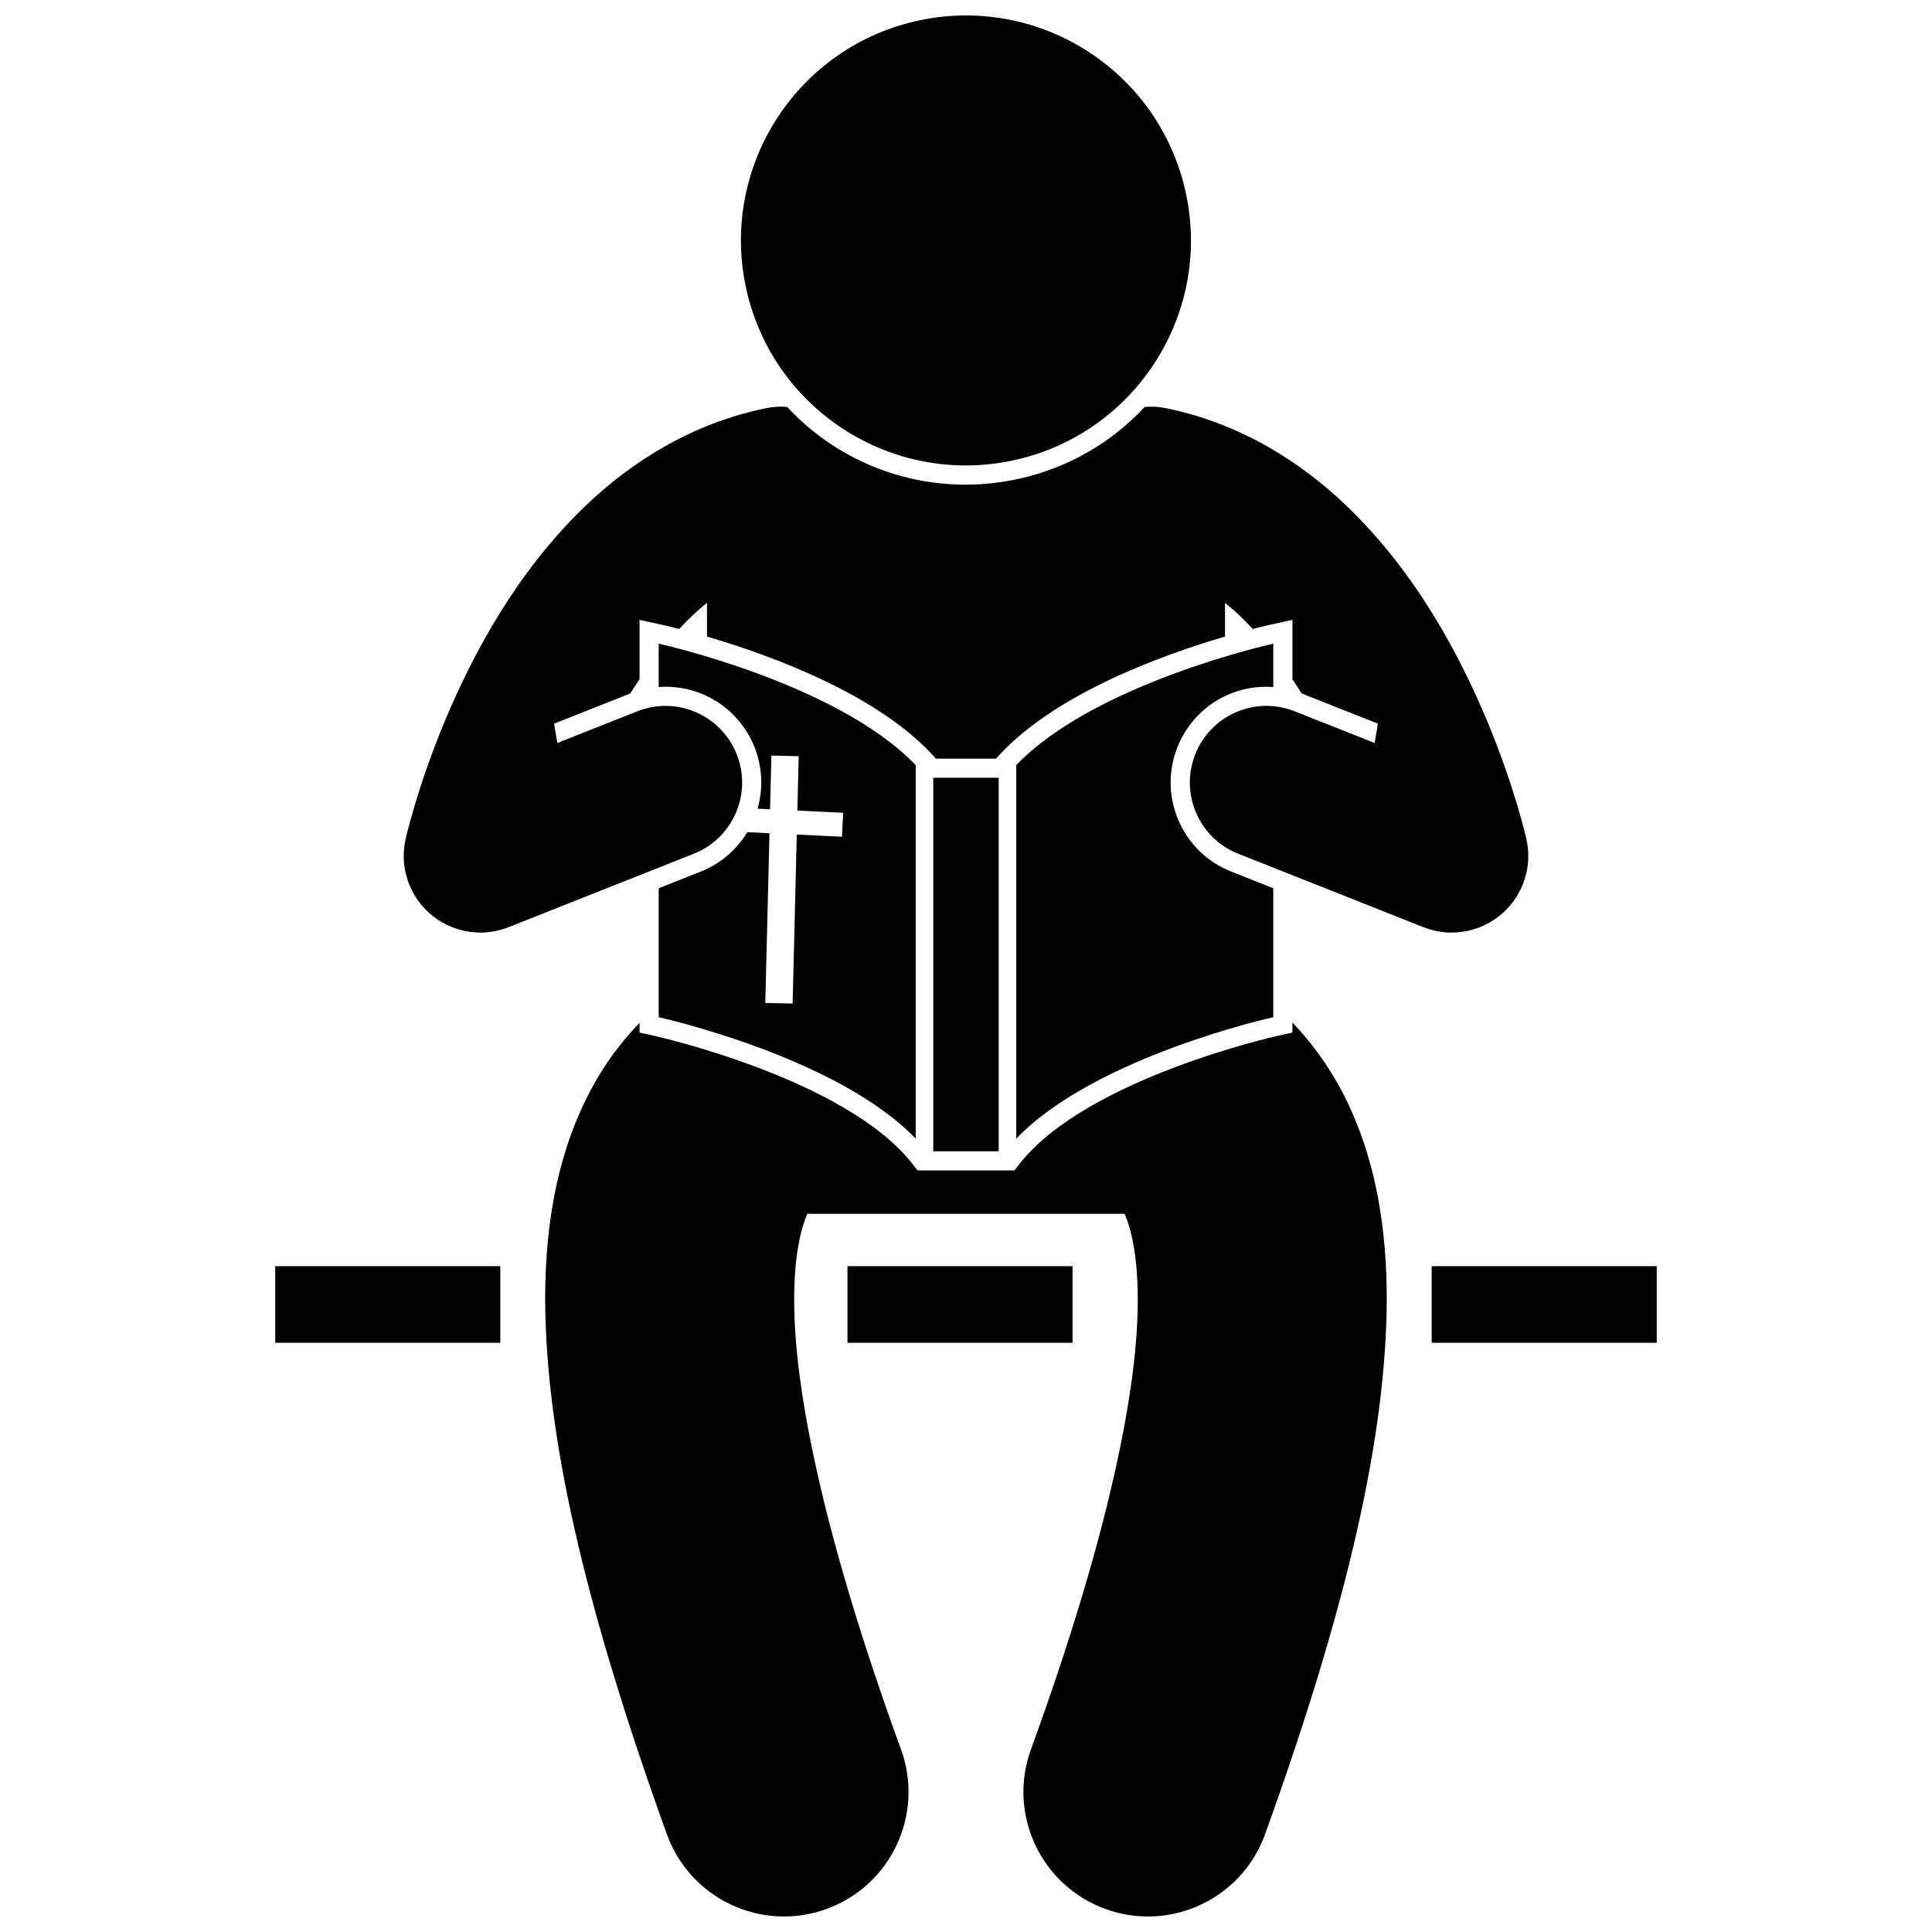
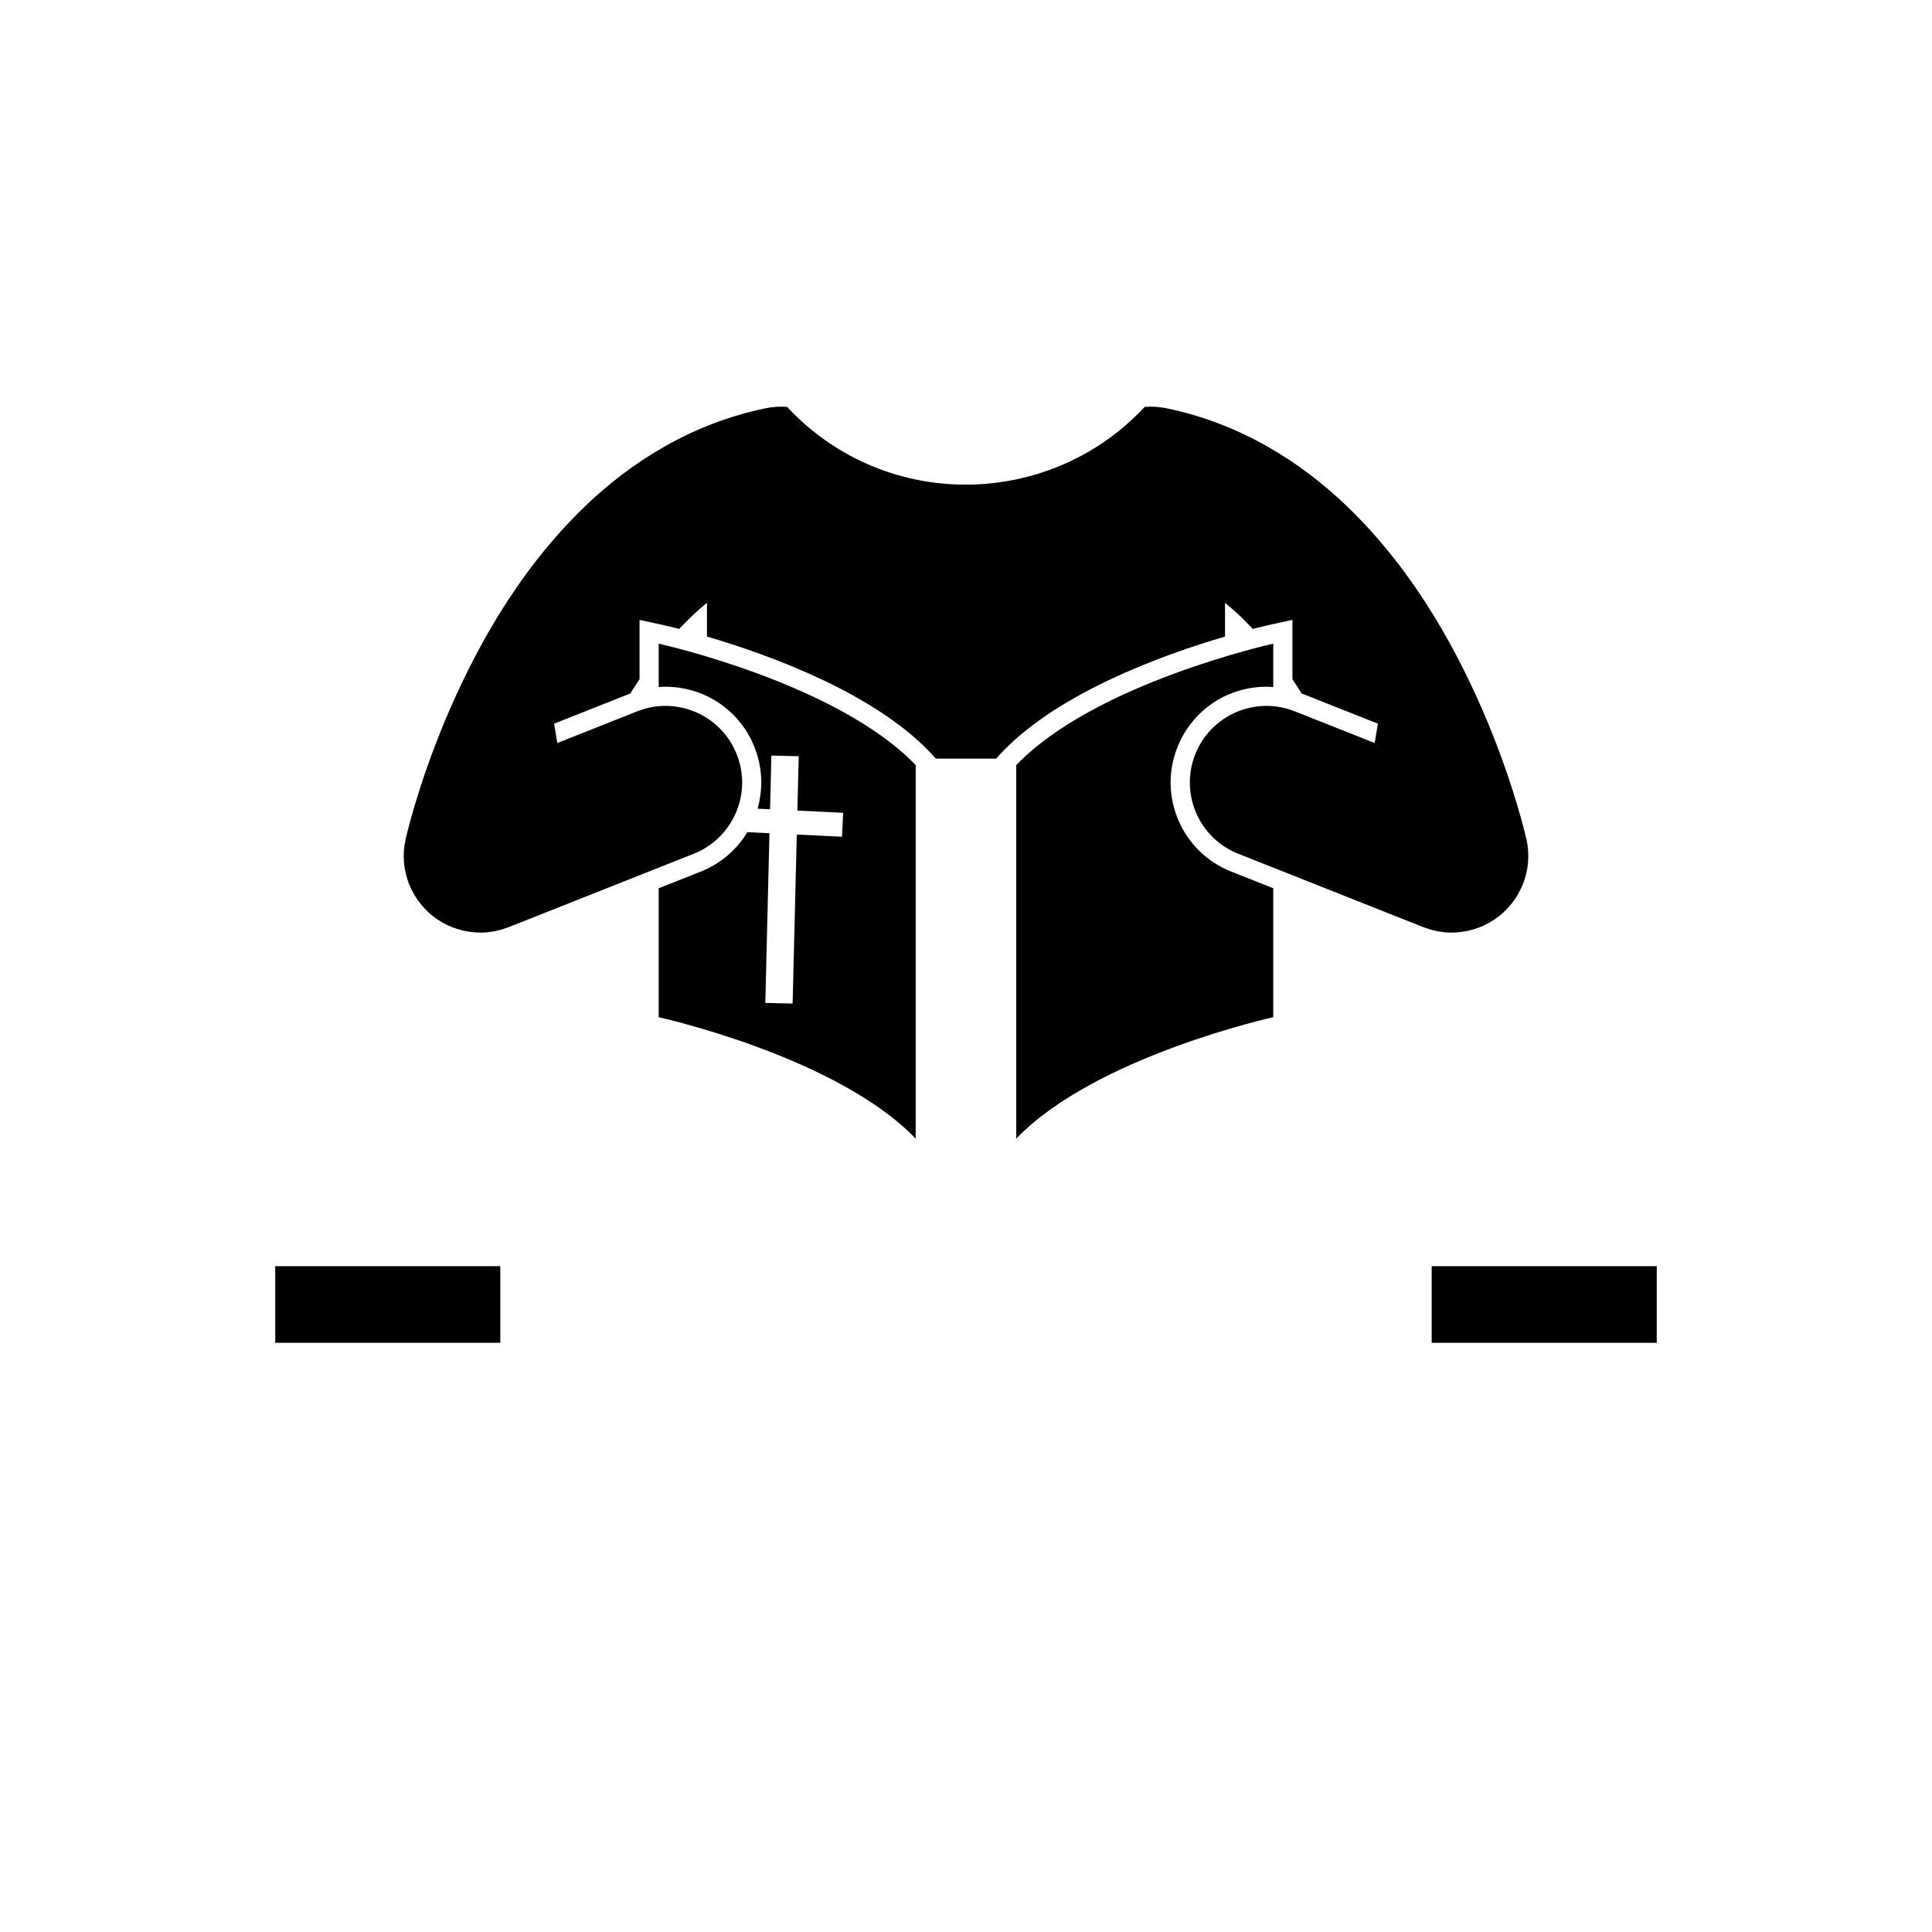
<svg xmlns="http://www.w3.org/2000/svg" width="800px" height="800px" version="1.1" viewBox="144 144 512 512">
  <defs>
    <clipPath id="b">
-       <path d="m288 414h224v237.9h-224z" />
+       <path d="m288 414h224v237.9z" />
    </clipPath>
    <clipPath id="a">
-       <path d="m340 148.09h120v119.91h-120z" />
-     </clipPath>
+       </clipPath>
  </defs>
  <g clip-path="url(#b)">
-     <path d="m482.52 418.52c-0.5 0.109-50.492 11.328-68.172 33.727l-1.523 1.926h-25.652l-1.523-1.926c-17.684-22.398-67.676-33.617-68.184-33.727l-3.981-0.879v-2.578c-4.84 5.035-9.176 10.785-12.629 17.25-8.676 16.02-12.379 34.758-12.383 55.953 0.141 35.852 10.094 80.379 32.273 141.87 6.207 17.133 25.129 25.98 42.262 19.773 17.137-6.207 25.992-25.129 19.781-42.262-20.918-57.426-28.453-96.512-28.316-119.39-0.012-11.582 1.773-18.648 3.477-22.578h84.094c1.707 3.981 3.477 11.004 3.469 22.578 0.141 22.875-7.394 61.973-28.316 119.39-6.207 17.133 2.648 36.055 19.781 42.262 3.715 1.344 7.512 1.98 11.242 1.98 13.496 0 26.16-8.336 31.023-21.758v-0.004c22.18-61.484 32.121-106.01 32.262-141.87-0.012-18.875-2.914-35.695-9.672-50.535-3.883-8.559-9.156-16.281-15.332-22.742v2.648z" />
-   </g>
-   <path d="m368.59 479.55h59.645v20.305h-59.645z" />
+     </g>
  <path d="m523.41 479.55h59.645v20.305h-59.645z" />
  <path d="m216.94 479.55h59.645v20.305h-59.645z" />
  <path d="m456.32 361.45c-2.688-6.227-2.793-13.121-0.293-19.422 3.867-9.742 13.129-16.031 23.598-16.031 0.602 0 1.203 0.043 1.801 0.082v-11.496s-47.168 10.367-68.109 32.18v98.988c20.941-21.812 68.109-32.18 68.109-32.18v-34.176l-11.156-4.426c-6.297-2.492-11.254-7.293-13.949-13.52z" />
-   <path d="m391.32 350.11h17.344v98.988h-17.344z" />
  <path d="m386.67 346.76c-20.941-21.812-68.109-32.18-68.109-32.18v11.496c0.598-0.043 1.199-0.082 1.801-0.082 10.465 0 19.73 6.293 23.598 16.031 2.082 5.258 2.328 10.93 0.797 16.281l3.316 0.16 0.352-14.23 7.242 0.176-0.355 14.402 12.129 0.582-0.301 6.344-11.984-0.574-1.102 44.793-7.242-0.176 1.105-44.965-5.875-0.277c-2.848 4.715-7.121 8.371-12.324 10.434l-11.156 4.426v34.176s47.168 10.367 68.109 32.18z" />
  <path d="m251.05 372.45c0.012 0.125 0.031 0.242 0.047 0.363 0.051 0.539 0.113 1.074 0.207 1.613 0.062 0.336 0.156 0.668 0.23 1.004 0.113 0.477 0.234 0.953 0.383 1.43 0.148 0.469 0.293 0.938 0.473 1.395 0.012 0.023 0.016 0.055 0.023 0.074 0.027 0.066 0.066 0.125 0.094 0.191 0.324 0.785 0.699 1.539 1.113 2.277 0.113 0.199 0.219 0.398 0.336 0.59 0.445 0.734 0.938 1.438 1.473 2.113 0.141 0.172 0.285 0.336 0.43 0.504 0.488 0.574 1.012 1.121 1.562 1.641 0.113 0.105 0.215 0.219 0.328 0.32 0.668 0.598 1.379 1.148 2.125 1.656 0.121 0.082 0.242 0.156 0.363 0.234 0.715 0.465 1.461 0.891 2.238 1.266 0.062 0.031 0.121 0.062 0.184 0.094 0.82 0.383 1.676 0.711 2.559 0.988 0.164 0.055 0.332 0.094 0.496 0.141 0.367 0.105 0.727 0.223 1.102 0.309 0.332 0.074 0.664 0.109 0.996 0.164 0.266 0.047 0.52 0.098 0.785 0.133 0.895 0.121 1.785 0.199 2.672 0.199 0.012 0 0.02 0.004 0.027 0.004h0.004 0.004c0.609 0 1.215-0.031 1.816-0.082 0.133-0.012 0.262-0.039 0.395-0.055 0.477-0.055 0.953-0.113 1.422-0.199 0.16-0.031 0.324-0.07 0.48-0.105 0.445-0.094 0.887-0.199 1.324-0.316 0.168-0.051 0.328-0.105 0.496-0.156 0.438-0.133 0.867-0.277 1.289-0.441 0.082-0.031 0.164-0.055 0.246-0.082l19.723-7.824 29.355-11.641c10.418-4.129 15.527-15.934 11.387-26.359-4.133-10.422-15.934-15.523-26.359-11.387l-21.188 8.398-0.852-5.121 20.164-7.996c0.016-0.004 0.031-0.012 0.043-0.016 0.793-1.27 1.602-2.527 2.438-3.769v-15.73l6.164 1.352c0.344 0.074 1.902 0.426 4.348 1.051 1.285-1.375 2.59-2.707 3.941-3.961 1.121-1.039 2.266-2.023 3.418-2.969v8.953c16.375 4.797 45.703 15.293 60.652 32.34h15.977c14.953-17.051 44.281-27.551 60.656-32.344v-8.945c1.148 0.945 2.285 1.926 3.406 2.961 1.348 1.25 2.656 2.59 3.945 3.961 2.445-0.625 4.008-0.977 4.352-1.051l6.164-1.352v15.738c0.832 1.238 1.641 2.496 2.43 3.762 0.016 0.004 0.027 0.012 0.043 0.016l20.172 7.996-0.852 5.125-21.191-8.402c-10.418-4.137-22.223 0.965-26.359 11.387-4.133 10.426 0.969 22.23 11.391 26.359l29.355 11.641 19.719 7.82c0.086 0.035 0.176 0.055 0.266 0.09 0.418 0.16 0.844 0.301 1.273 0.438 0.164 0.051 0.328 0.105 0.496 0.152 0.445 0.125 0.887 0.227 1.344 0.32 0.156 0.035 0.309 0.074 0.465 0.102 0.477 0.086 0.957 0.152 1.441 0.207 0.125 0.012 0.25 0.035 0.371 0.047 0.598 0.055 1.207 0.086 1.816 0.086h0.004 0.004c0.012 0 0.02-0.004 0.027-0.004 0.887 0 1.777-0.078 2.672-0.199 0.266-0.039 0.527-0.086 0.785-0.133 0.332-0.055 0.664-0.09 0.992-0.164 0.375-0.082 0.727-0.199 1.094-0.305 0.172-0.051 0.348-0.09 0.516-0.145 0.879-0.277 1.73-0.602 2.547-0.984 0.07-0.031 0.141-0.074 0.211-0.105 0.77-0.371 1.504-0.793 2.207-1.25 0.129-0.082 0.258-0.16 0.383-0.25 0.742-0.504 1.445-1.051 2.113-1.641 0.121-0.105 0.23-0.227 0.348-0.336 0.547-0.516 1.059-1.055 1.539-1.625 0.148-0.172 0.301-0.34 0.445-0.52 0.531-0.672 1.02-1.375 1.469-2.106 0.121-0.195 0.227-0.398 0.34-0.602 0.41-0.73 0.789-1.48 1.105-2.262 0.031-0.07 0.07-0.129 0.098-0.199 0.012-0.027 0.02-0.051 0.027-0.078 0.172-0.434 0.309-0.887 0.453-1.328 0.164-0.52 0.301-1.039 0.418-1.562 0.07-0.312 0.16-0.617 0.215-0.93 0.098-0.535 0.156-1.074 0.207-1.613 0.012-0.121 0.035-0.238 0.047-0.363 0.164-2.055 0.008-4.098-0.438-6.066-0.004-0.004-0.004-0.008-0.004-0.012-0.184-0.785-3.164-13.926-10.402-31.305-7.301-17.359-18.672-39.145-37.23-56.98-12.332-11.832-28.309-21.891-47.805-25.902-1.934-0.398-3.859-0.496-5.734-0.344-8.691 9.363-19.953 15.938-32.676 18.898-4.844 1.121-9.793 1.699-14.723 1.699-18.555-0.004-35.457-7.785-47.34-20.602-1.859-0.145-3.766-0.047-5.68 0.352-19.488 4.016-35.465 14.07-47.805 25.902-18.555 17.836-29.926 39.617-37.23 56.98-7.234 17.383-10.215 30.52-10.395 31.305 0 0.004 0 0.012-0.004 0.012-0.445 1.973-0.602 4.016-0.438 6.066z" />
  <g clip-path="url(#a)">
    <path d="m458.05 194.2c7.469 32.066-12.477 64.117-44.543 71.582-32.07 7.469-64.121-12.473-71.586-44.539-7.469-32.066 12.473-64.117 44.543-71.582 32.066-7.469 64.117 12.473 71.586 44.539" />
  </g>
</svg>